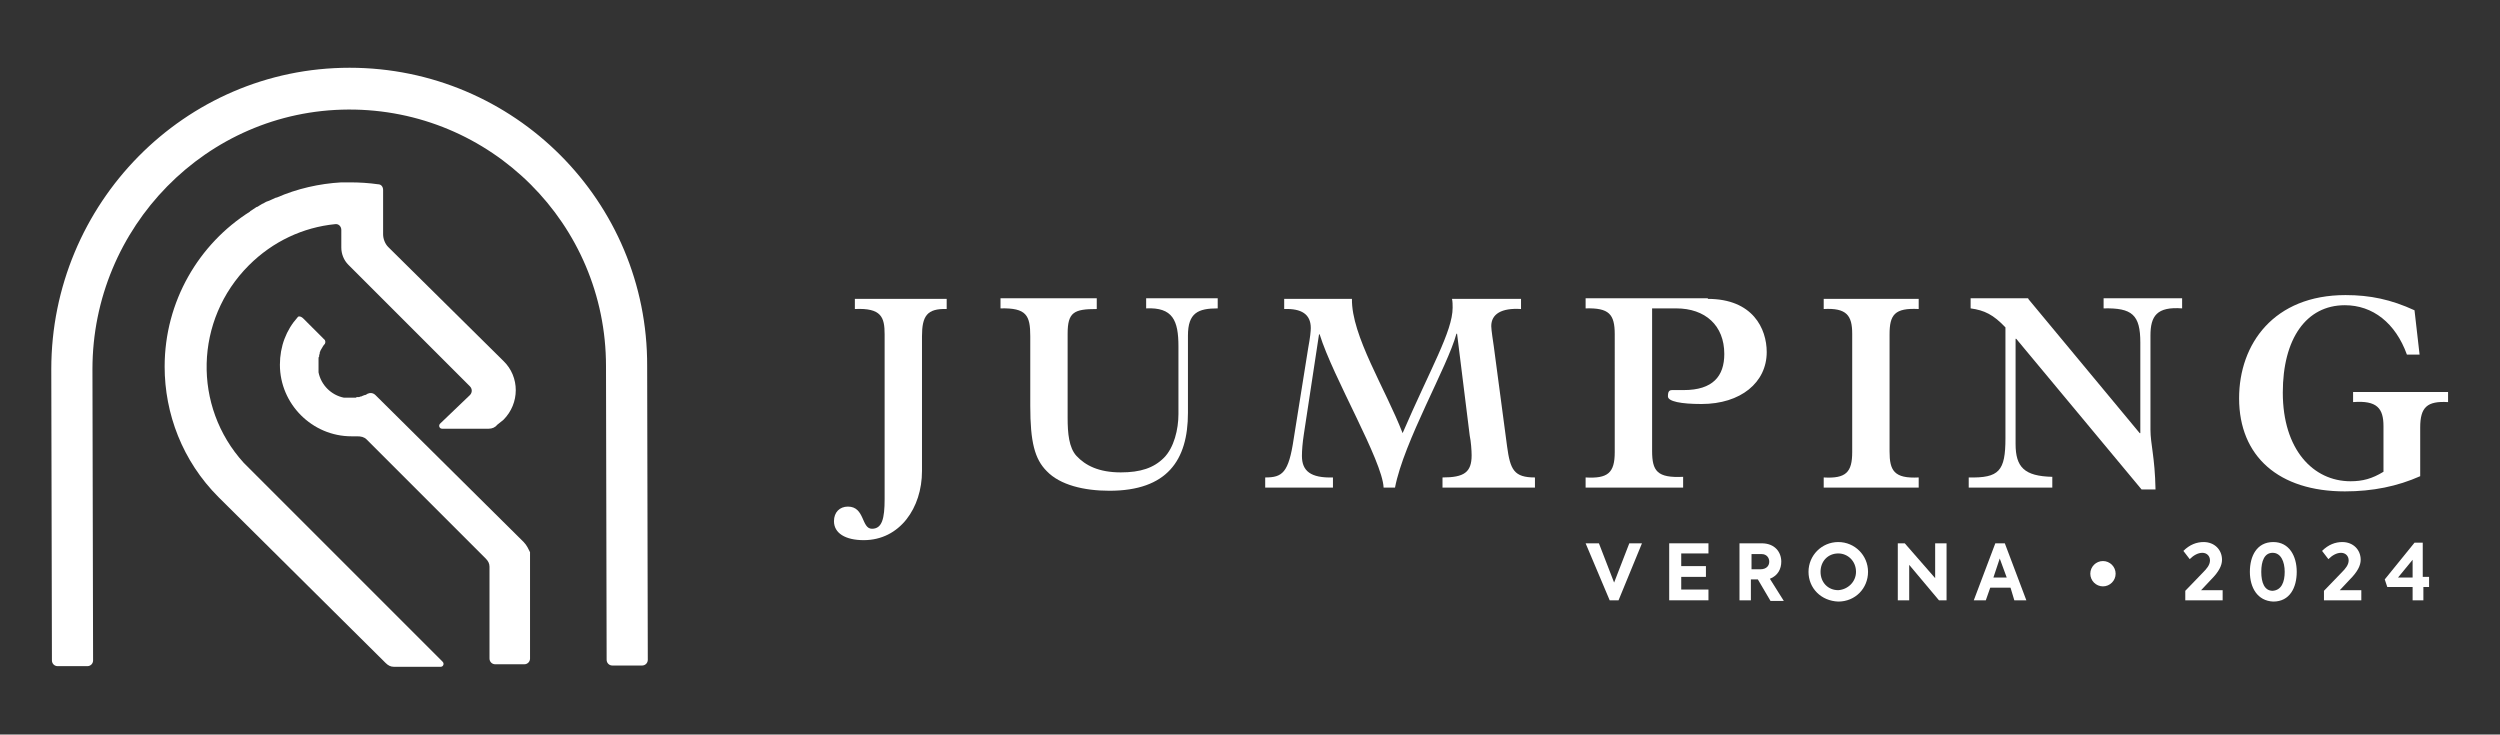
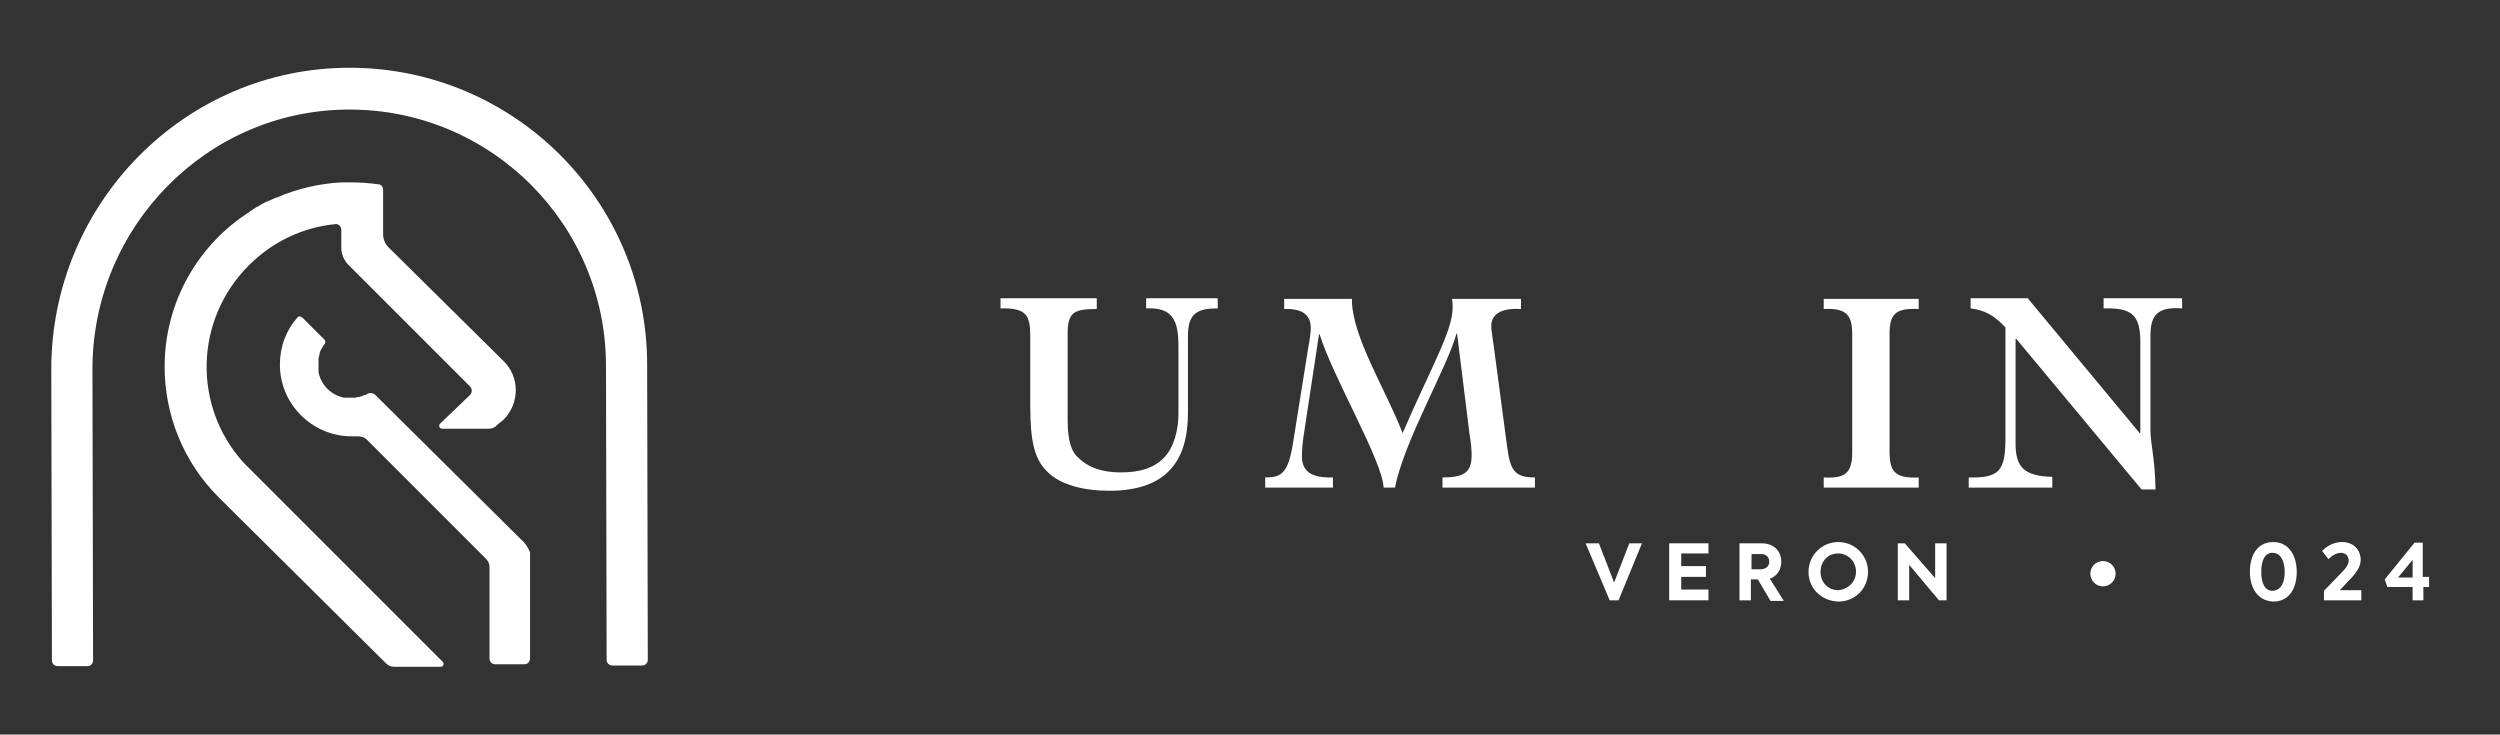
<svg xmlns="http://www.w3.org/2000/svg" id="Livello_1" x="0px" y="0px" width="394.8px" height="116px" viewBox="0 0 394.8 116" style="enable-background:new 0 0 394.8 116;" xml:space="preserve">
  <rect x="0" y="0" width="394.8" height="116" fill="#333333" stroke="none" />
  <style type="text/css">	.st0{fill:#FFFFFF;}</style>
  <g>
-     <path class="st0" d="M149.5,47.2v1.6c-3.1-0.1-3.9,1.1-3.9,4.3v21.3c0,5.8-3.5,10.9-9.2,10.9c-2.9,0-4.7-1.1-4.7-3  c0-1.4,0.9-2.3,2.2-2.3c2.7,0,2.1,3.5,3.8,3.5c1.6,0,2-1.6,2-4.7v-26c0-2.7-0.5-4.2-4.7-4v-1.6H149.5z" />
    <path class="st0" d="M173.2,47.2v1.6c-3.6,0-4.6,0.5-4.6,3.9V66c0,2.4,0.2,4.7,1.4,6c1.4,1.5,3.5,2.6,7,2.6c3.1,0,5.2-0.7,6.8-2.3  c1.6-1.6,2.3-4.5,2.3-6.9V54.7c0-4.1-0.9-6.2-5.1-6v-1.6h11.3v1.6c-3.1,0-4.7,0.7-4.7,4.3v12.2c0,7.5-3.3,12.3-12.4,12.3  c-4,0-7.8-0.9-9.9-3.1c-1.9-1.9-2.6-4.6-2.6-10.3V53.1c0-3.3-0.6-4.5-4.7-4.4v-1.6H173.2z" />
    <path class="st0" d="M213.5,47.2c-0.1,5.8,5.3,14.2,8,21.2c4.4-10.2,7.9-16.1,7.9-19.8c0-0.4,0-1-0.1-1.4h10.9v1.6  c-3.1-0.2-4.7,0.8-4.7,2.7c0,0.6,0.3,2.5,0.4,3.2l2.1,15.8c0.5,3.7,1.1,4.9,4.4,4.9V77h-14.6v-1.6c3.4,0,4.6-0.8,4.6-3.5  c0-0.7-0.1-2.2-0.3-3.1l-2-16.1H230c-1.4,5.2-8.3,17-9.7,24.3h-1.8c-0.2-4.3-8-17.4-10.1-24.2h-0.1l-2.4,15.8  c-0.2,1.3-0.3,2.5-0.3,3.4c0,2.4,1.4,3.5,4.9,3.4V77h-10.7v-1.6c2.7,0,3.7-0.7,4.5-6.1l2.3-14.4c0.3-1.6,0.4-2.6,0.4-3.1  c0-2.2-1.5-3.1-4.2-3v-1.6H213.5z" />
-     <path class="st0" d="M269.7,47.2c7.1,0,9.3,4.7,9.3,8.4c0,4.8-4.1,8.2-10.3,8.2c-3.2,0-5.3-0.4-5.3-1.2s0.2-1,0.7-1  c0.6,0,1.5,0,1.8,0c4.6,0,6.4-2.2,6.4-5.7c0-4.5-3-7.2-7.6-7.2h-3.8v22.5c0,3.2,0.8,4.3,4.9,4.1V77h-15.4v-1.6  c3.5,0.2,4.6-0.7,4.6-4V52.8c0-3.2-0.9-4.2-4.6-4.1v-1.6H269.7z" />
    <path class="st0" d="M303,47.2v1.6c-3.8-0.2-4.6,0.9-4.6,4v18.5c0,3,0.7,4.3,4.6,4.1V77h-15v-1.6c3.5,0.2,4.5-0.8,4.5-4V52.7  c0-2.9-0.9-4.1-4.5-3.9v-1.6H303z" />
    <path class="st0" d="M320.3,47.2l17.6,21.2h0.1V54.1c0-4.4-1.3-5.5-5.8-5.4v-1.6h12.4v1.6c-4-0.3-5,1.2-5,4.3v14.8  c0,2.4,0.7,4.3,0.8,9.5h-2.2l-19.8-23.8h-0.1v16.6c0,3.7,1.4,5.1,5.8,5.2V77h-13.2v-1.6c4.8,0.1,5.8-1,5.8-6.2V51.7  c-1.9-2-3.3-2.7-5.5-3v-1.6H320.3z" />
-     <path class="st0" d="M382.1,56h-2c-1.8-5-5.4-7.8-9.8-7.8c-6.1,0-9.8,5.3-9.8,13.8c0,9,4.8,14,10.7,14c1.9,0,3.4-0.4,5.2-1.5v-7.2  c0-2.8-1-4.1-4.8-3.8v-1.6h15v1.6c-3.3-0.2-4.4,0.8-4.4,4v7.7c-3.6,1.6-7.5,2.4-11.9,2.4c-10.4,0-16.7-5.5-16.7-14.7  c0-8.6,5.5-16.3,16.8-16.3c3.9,0,7.2,0.7,10.9,2.4L382.1,56z" />
    <polygon class="st0" points="259.3,85.8 255.6,94.8 254.2,94.8 250.4,85.8 252.5,85.8 254.9,92 257.3,85.8  " />
    <polygon class="st0" points="263.6,85.8 269.8,85.8 269.8,87.4 265.5,87.4 265.5,89.4 269.4,89.4 269.4,91.1 265.5,91.1   265.5,93.1 269.8,93.1 269.8,94.8 263.6,94.8  " />
    <path class="st0" d="M277.6,91.5h-1.1v3.3h-1.8v-9h3.5c2.1,0,3.1,1.4,3.1,2.9c0,1.1-0.5,2.2-1.8,2.7l2.2,3.5h-2.1L277.6,91.5z   M276.5,89.9h1.5c1,0,1.4-0.6,1.4-1.2c0-0.6-0.4-1.2-1.2-1.2h-1.6V89.9z" />
    <path class="st0" d="M285.6,90.3c0-2.6,2.1-4.7,4.7-4.7c2.6,0,4.7,2.1,4.7,4.7c0,2.6-2,4.7-4.7,4.7  C287.6,94.9,285.6,92.9,285.6,90.3 M293.1,90.3c0-1.7-1.3-2.9-2.8-2.9c-1.6,0-2.8,1.2-2.8,2.9c0,1.7,1.2,2.9,2.8,2.9  C291.8,93.1,293.1,91.9,293.1,90.3" />
    <polygon class="st0" points="307.4,85.8 307.4,94.8 306.2,94.8 301.5,89.2 301.5,94.8 299.7,94.8 299.7,85.8 300.8,85.8   305.6,91.3 305.6,85.8  " />
-     <path class="st0" d="M317.5,92.8h-3.2l-0.7,2h-1.9l3.4-9h1.5l3.4,9h-1.9L317.5,92.8z M314.8,91.2h2.1l-1.1-3L314.8,91.2z" />
    <path class="st0" d="M330.1,90.6c0-1.1,0.9-2,2-2c1.1,0,2,0.9,2,2c0,1.1-0.9,2-2,2C331,92.6,330.1,91.7,330.1,90.6" />
-     <path class="st0" d="M351,93.1v1.7h-5.9v-1.5l2.8-2.9c0.6-0.6,1.1-1.2,1.1-1.9c0-0.7-0.5-1.2-1.2-1.2c-0.7,0-1.4,0.4-2,1l-1-1.3  c1-1,2.1-1.4,3.2-1.4c1.7,0,2.9,1.2,2.9,2.8c0,0.9-0.5,1.9-1.7,3.1l-1.6,1.7H351z" />
    <path class="st0" d="M355.3,90.3c0-2.5,1.1-4.7,3.7-4.7c2.5,0,3.7,2.2,3.7,4.7c0,2.5-1.1,4.7-3.7,4.7  C356.5,94.9,355.3,92.8,355.3,90.3 M360.8,90.3c0-1.6-0.6-3-1.9-3c-1.3,0-1.8,1.3-1.8,3c0,1.7,0.5,3,1.8,3  C360.3,93.2,360.8,91.9,360.8,90.3" />
    <path class="st0" d="M372.9,93.1v1.7H367v-1.5l2.8-2.9c0.6-0.6,1.1-1.2,1.1-1.9c0-0.7-0.5-1.2-1.2-1.2c-0.7,0-1.4,0.4-2,1l-1-1.3  c1-1,2.1-1.4,3.2-1.4c1.7,0,2.9,1.2,2.9,2.8c0,0.9-0.5,1.9-1.7,3.1l-1.6,1.7H372.9z" />
    <path class="st0" d="M383.7,92.7h-1v2.1H381v-2.1h-4l-0.4-1.2l4.7-5.8h1.3v5.4h1V92.7z M381,91.2v-2.8l-2.3,2.8H381z" />
    <path class="st0" d="M55.2,10.7c-26.1,0-47.1,21.5-47.1,47.6l0.1,46c0,0.5,0.4,0.9,0.9,0.9h4.7c0.5,0,0.9-0.4,0.9-0.9l-0.1-46  c0-22.4,18-40.9,40.4-41c22.5-0.1,40.7,18.1,40.7,40.5l0.1,46.4c0,0.5,0.4,0.9,0.9,0.9h4.7c0.5,0,0.9-0.4,0.9-0.9l-0.1-46.4  C102.3,31.8,81.2,10.7,55.2,10.7" />
    <path class="st0" d="M79.5,57L61.3,39c-0.5-0.5-0.8-1.3-0.8-2v-7c0-0.5-0.3-0.9-0.8-0.9c-1.4-0.2-2.9-0.3-4.4-0.3  c-0.5,0-0.9,0-1.4,0v0c-3.5,0.2-7,1-10.2,2.4c0,0-0.1,0-0.1,0c-0.4,0.2-0.7,0.3-1.1,0.5c-0.1,0-0.2,0.1-0.3,0.1  c-0.3,0.1-0.5,0.3-0.8,0.4c-0.2,0.1-0.3,0.2-0.5,0.3c-0.1,0.1-0.3,0.2-0.4,0.2c-0.3,0.2-0.6,0.4-0.9,0.6c0,0-0.1,0-0.1,0.1  C31.4,38.5,26,47.6,26,57.9h0c0,7.4,2.8,14.9,8.5,20.6v0l26.4,26.2c0.4,0.4,0.8,0.6,1.3,0.6h7.4c0.4,0,0.6-0.5,0.3-0.8L38.5,73.1  c-8.1-8.9-7.8-22.6,0.8-31.2c3.8-3.8,8.6-6,13.6-6.5c0.6-0.1,1,0.4,1,0.9l0,2.8c0,1,0.4,2,1.1,2.7L74.2,61c0.4,0.4,0.4,1,0,1.4  l-4.7,4.5c-0.3,0.3-0.1,0.8,0.3,0.8h7.4c0.5,0,1-0.2,1.3-0.6l1-0.8C82.1,63.7,82.1,59.5,79.5,57" />
    <path class="st0" d="M82.7,85.6L59.3,62.4C58.9,62,58.4,62,58,62.2c0,0,0,0,0,0c0,0,0,0,0,0c-0.1,0.1-0.3,0.2-0.4,0.2  c0,0,0,0-0.1,0c-0.1,0.1-0.3,0.1-0.4,0.2c0,0-0.1,0-0.1,0c-0.1,0-0.2,0.1-0.3,0.1c-0.1,0-0.1,0-0.2,0c-0.1,0-0.2,0-0.3,0.1  c-0.1,0-0.1,0-0.2,0c-0.1,0-0.2,0-0.3,0c-0.1,0-0.2,0-0.2,0c0,0-0.1,0-0.1,0c-0.1,0-0.1,0-0.2,0c-0.1,0-0.2,0-0.2,0  c-0.1,0-0.2,0-0.3,0c-0.1,0-0.1,0-0.2,0c0,0-0.1,0-0.1,0c0,0,0,0-0.1,0c-2-0.4-3.6-2-4-4c0,0,0,0,0-0.1c0-0.1,0-0.2,0-0.3  c0,0,0-0.1,0-0.1c0-0.1,0-0.2,0-0.3c0-0.1,0-0.2,0-0.3c0,0,0-0.1,0-0.1c0-0.1,0-0.1,0-0.2c0-0.1,0-0.2,0-0.3c0-0.1,0-0.2,0-0.3  c0-0.1,0-0.2,0-0.2c0-0.1,0-0.2,0.1-0.3c0-0.1,0-0.1,0-0.2c0-0.1,0.1-0.2,0.1-0.4c0,0,0-0.1,0-0.1c0.1-0.1,0.1-0.3,0.2-0.4  c0,0,0,0,0,0c0.2-0.3,0.3-0.6,0.6-0.9c0.1-0.2,0.1-0.4,0-0.6l-3.4-3.4c-0.4-0.4-0.8-0.4-0.9-0.2c-1.8,2-2.8,4.6-2.8,7.5  c0,6.2,5.1,11.3,11.3,11.3c0.3,0,0.6,0,0.9,0c0.6,0,1.1,0.1,1.5,0.5l18.8,18.8c0.4,0.4,0.6,0.8,0.6,1.3v14.5c0,0.5,0.4,0.9,0.9,0.9  h4.6c0.5,0,0.9-0.4,0.9-0.9l0-16.8C83.5,86.8,83.2,86.1,82.7,85.6" />
  </g>
</svg>